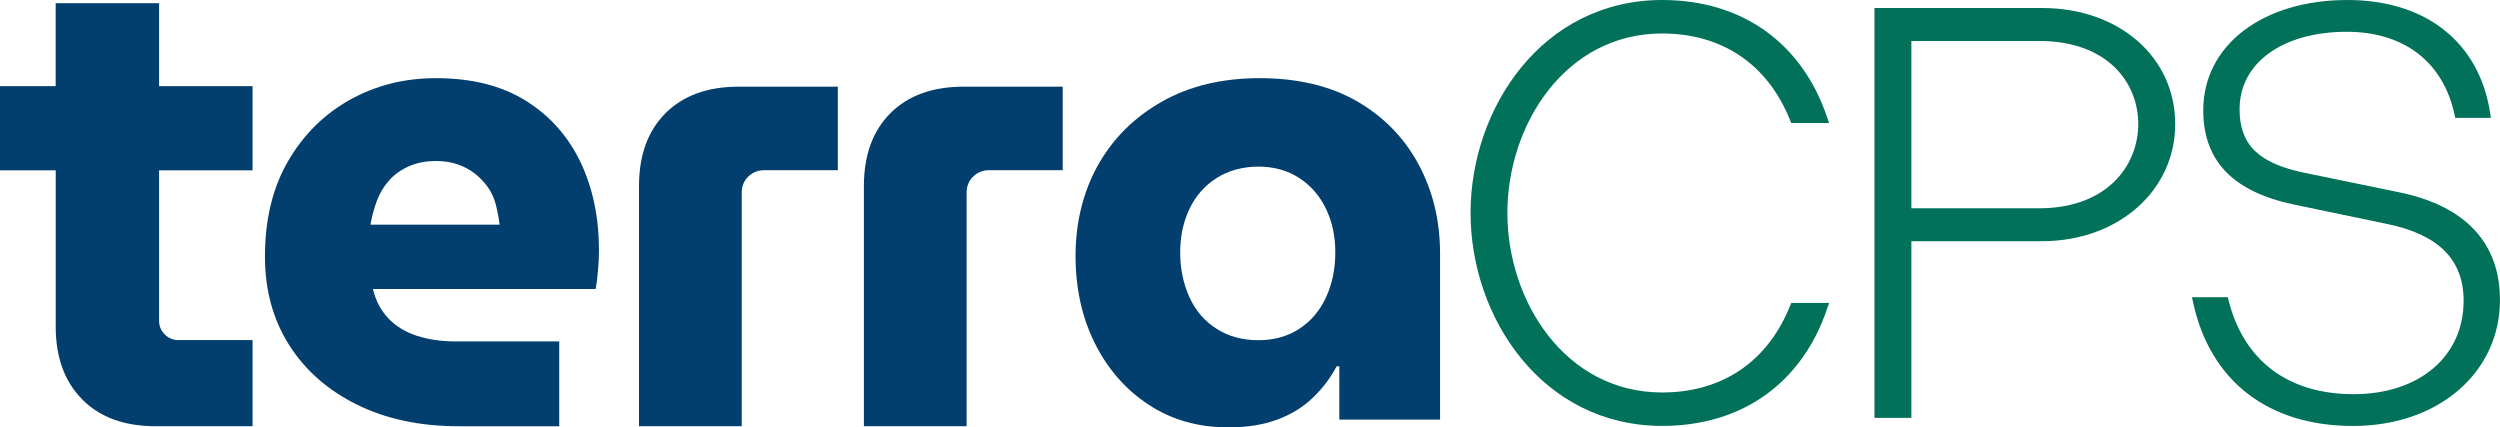
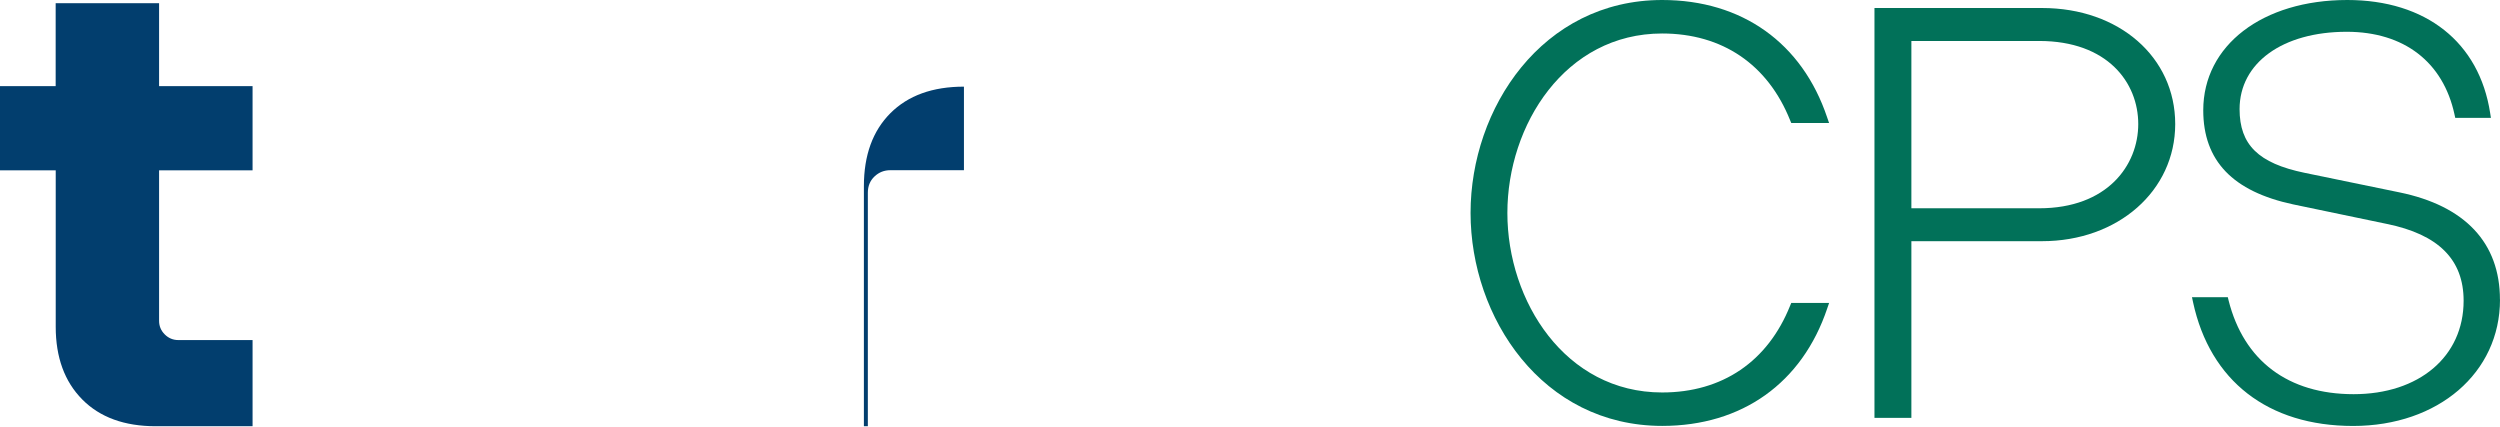
<svg xmlns="http://www.w3.org/2000/svg" id="Layer_1" viewBox="0 0 468 80">
  <path d="M29.78,31.87v28.18c0,.99.35,1.84,1.06,2.55.7.7,1.55,1.06,2.54,1.06h13.9v16.13h-18.12c-5.87,0-10.46-1.67-13.77-5.02-3.31-3.35-4.96-7.88-4.96-13.59v-29.3H0v-15.76h10.42V.6h19.36v15.52h17.5v15.76h-17.5Z" style="fill:#023e6e;" />
-   <path d="M85.83,79.79c-7.2,0-13.52-1.34-18.98-4.03-5.46-2.69-9.7-6.41-12.72-11.17-3.02-4.76-4.53-10.28-4.53-16.57,0-6.95,1.45-12.91,4.34-17.88,2.89-4.96,6.76-8.79,11.6-11.48,4.84-2.69,10.19-4.03,16.07-4.03,6.7,0,12.3,1.41,16.81,4.22,4.51,2.81,7.92,6.64,10.24,11.48,2.31,4.84,3.47,10.37,3.47,16.57,0,1.08-.06,2.34-.19,3.79-.12,1.45-.27,2.59-.43,3.41h-41.69c.5,2.15,1.45,3.97,2.85,5.46,1.41,1.49,3.18,2.59,5.34,3.29,2.15.7,4.55,1.06,7.2,1.06h19.48v15.89h-18.86ZM69.33,42.06h24.2c-.17-1.32-.42-2.61-.74-3.85-.33-1.24-.85-2.34-1.55-3.29-.7-.95-1.51-1.78-2.42-2.48-.91-.7-1.97-1.26-3.16-1.68-1.2-.41-2.54-.62-4.03-.62-1.9,0-3.6.33-5.09.99-1.49.66-2.73,1.55-3.72,2.67s-1.76,2.4-2.29,3.85c-.54,1.45-.93,2.92-1.18,4.41Z" style="fill:#023e6e;" />
-   <path d="M119.62,79.79v-44.94c0-5.79,1.65-10.34,4.96-13.66,3.31-3.31,7.9-4.97,13.77-4.97h18.49v15.64h-13.77c-1.16,0-2.15.39-2.98,1.18-.83.79-1.24,1.8-1.24,3.04v43.7h-19.23Z" style="fill:#023e6e;" />
-   <path d="M161.72,79.79v-44.94c0-5.79,1.65-10.34,4.96-13.66,3.31-3.31,7.9-4.97,13.77-4.97h18.49v15.64h-13.77c-1.16,0-2.15.39-2.98,1.18-.83.79-1.24,1.8-1.24,3.04v43.7h-19.23Z" style="fill:#023e6e;" />
-   <path d="M229.88,80c-5.63,0-10.59-1.42-14.89-4.26-4.3-2.84-7.65-6.68-10.05-11.51-2.4-4.83-3.6-10.29-3.6-16.37s1.41-11.99,4.22-16.98c2.81-4.99,6.8-8.95,11.97-11.87,5.17-2.92,11.27-4.38,18.3-4.38s13.17,1.44,18.18,4.32c5,2.88,8.85,6.82,11.54,11.81,2.69,4.99,4.03,10.57,4.03,16.74v31.05h-18.86v-9.98h-.5c-1.16,2.19-2.65,4.16-4.47,5.9-1.82,1.75-4.03,3.1-6.64,4.08-2.61.97-5.69,1.46-9.24,1.46ZM235.58,63.69c2.89,0,5.44-.71,7.63-2.13,2.19-1.42,3.87-3.39,5.02-5.9,1.16-2.51,1.74-5.31,1.74-8.4s-.58-5.72-1.74-8.16c-1.16-2.43-2.83-4.36-5.02-5.78-2.19-1.42-4.74-2.13-7.63-2.13s-5.58.71-7.82,2.13c-2.23,1.42-3.93,3.35-5.09,5.78-1.16,2.44-1.74,5.16-1.74,8.16s.58,5.89,1.74,8.4c1.16,2.52,2.85,4.49,5.09,5.9,2.23,1.42,4.84,2.13,7.82,2.13Z" style="fill:#023e6e;" />
+   <path d="M161.72,79.79v-44.94c0-5.79,1.65-10.34,4.96-13.66,3.31-3.31,7.9-4.97,13.77-4.97v15.64h-13.77c-1.16,0-2.15.39-2.98,1.18-.83.79-1.24,1.8-1.24,3.04v43.7h-19.23Z" style="fill:#023e6e;" />
  <path d="M335.33,56.71h7.08l-.35,1.02c-4.7,13.98-15.96,22-30.89,22-22.46,0-35.88-20.27-35.88-39.87S288.7,0,311.16,0c14.93,0,26.2,8.02,30.89,22l.35,1.02h-7.08l-.2-.48c-4.19-10.49-12.71-16.27-23.97-16.27-18.13,0-28.97,17.08-28.97,33.6s10.84,33.6,28.97,33.6c11.26,0,19.78-5.78,23.97-16.27l.2-.48Z" style="fill:#017159;" />
  <path d="M382.27,1.5h-31.37v76.73h6.91v-33.08h24.46c14.21,0,24.93-9.42,24.93-21.93s-10.49-21.72-24.93-21.72ZM357.81,7.67h23.92c12.82,0,18.55,7.81,18.55,15.55s-5.81,15.77-18.55,15.77h-23.92V7.67Z" style="fill:#017159;" />
  <path d="M468,56.09c0,13.7-11.57,23.65-27.5,23.65s-26.78-8.44-29.96-23.16l-.2-.94h6.71l.14.59c2.86,11.33,11.17,17.56,23.41,17.56s20.59-7.03,20.59-17.49c0-7.72-4.72-12.42-14.41-14.39l-17.5-3.65c-11.32-2.42-16.83-8.18-16.83-17.62,0-12.15,11.09-20.64,26.97-20.64,14.71,0,24.7,7.91,26.74,21.17l.14.89h-6.68l-.13-.61c-2.12-9.85-9.47-15.5-20.18-15.5-12,0-20.06,5.82-20.06,14.48,0,6.67,3.52,10.13,12.16,11.92l17.71,3.65c12.34,2.52,18.87,9.46,18.87,20.09Z" style="fill:#017159;" />
</svg>